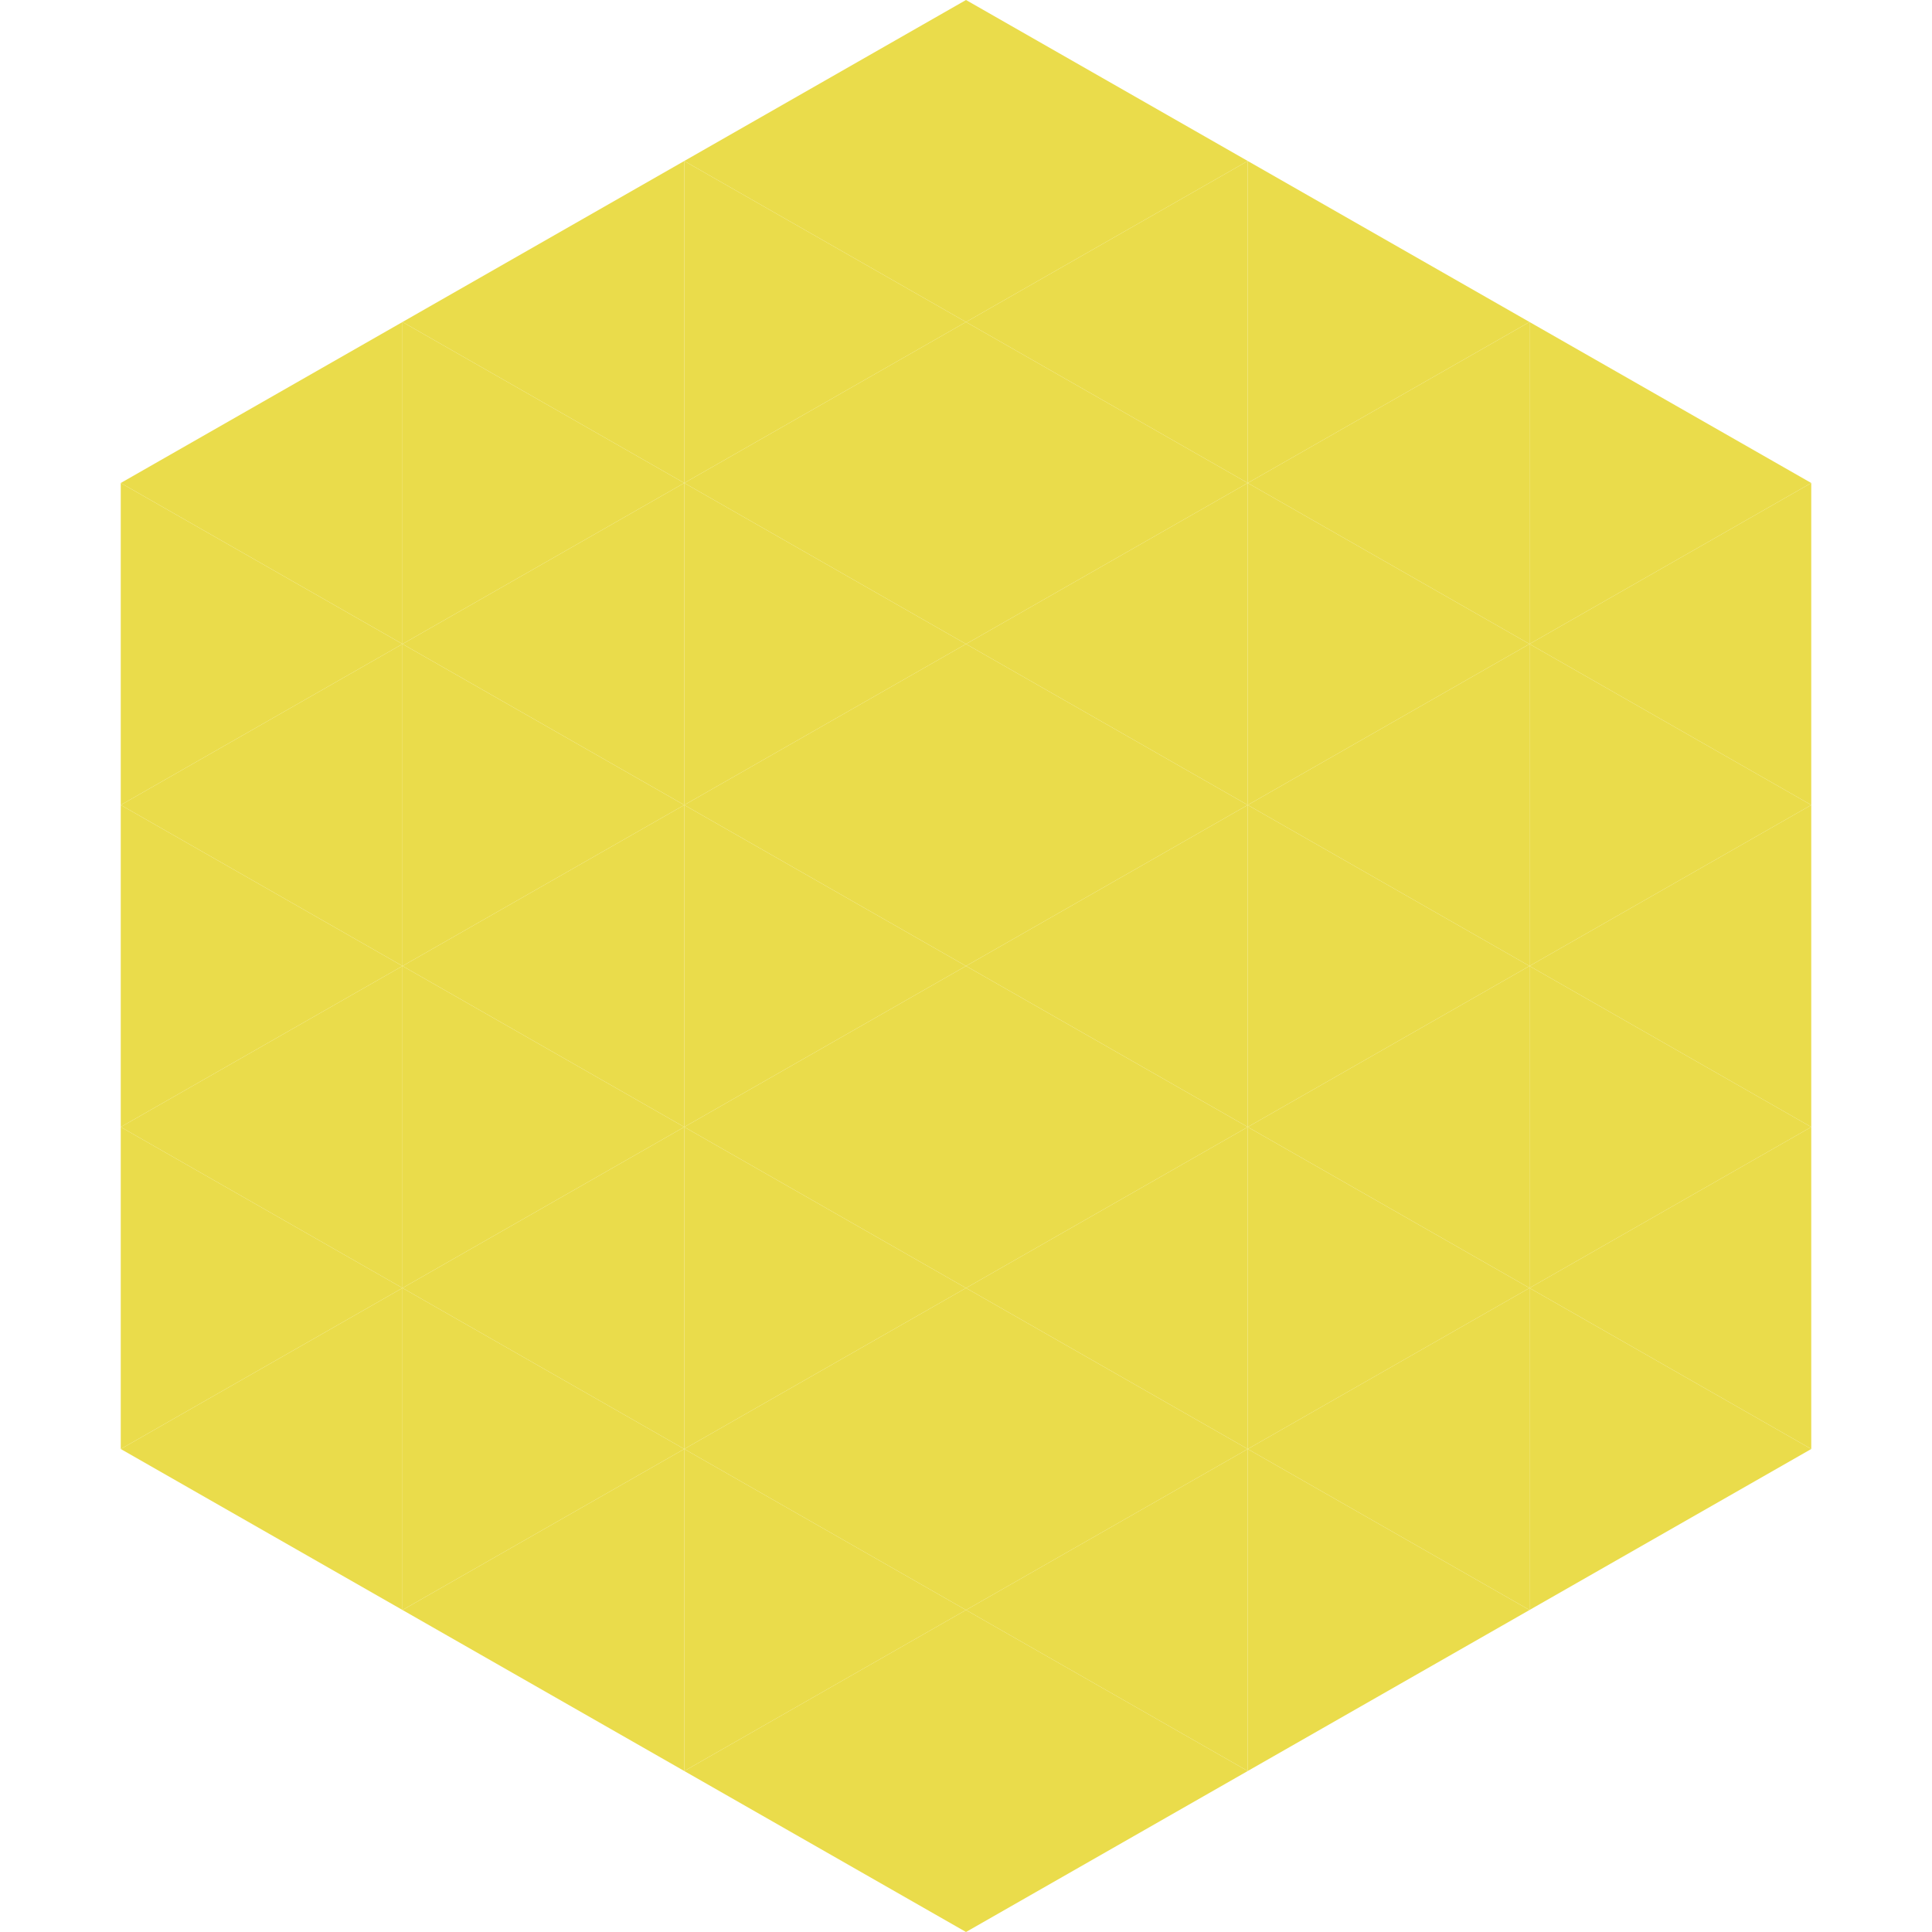
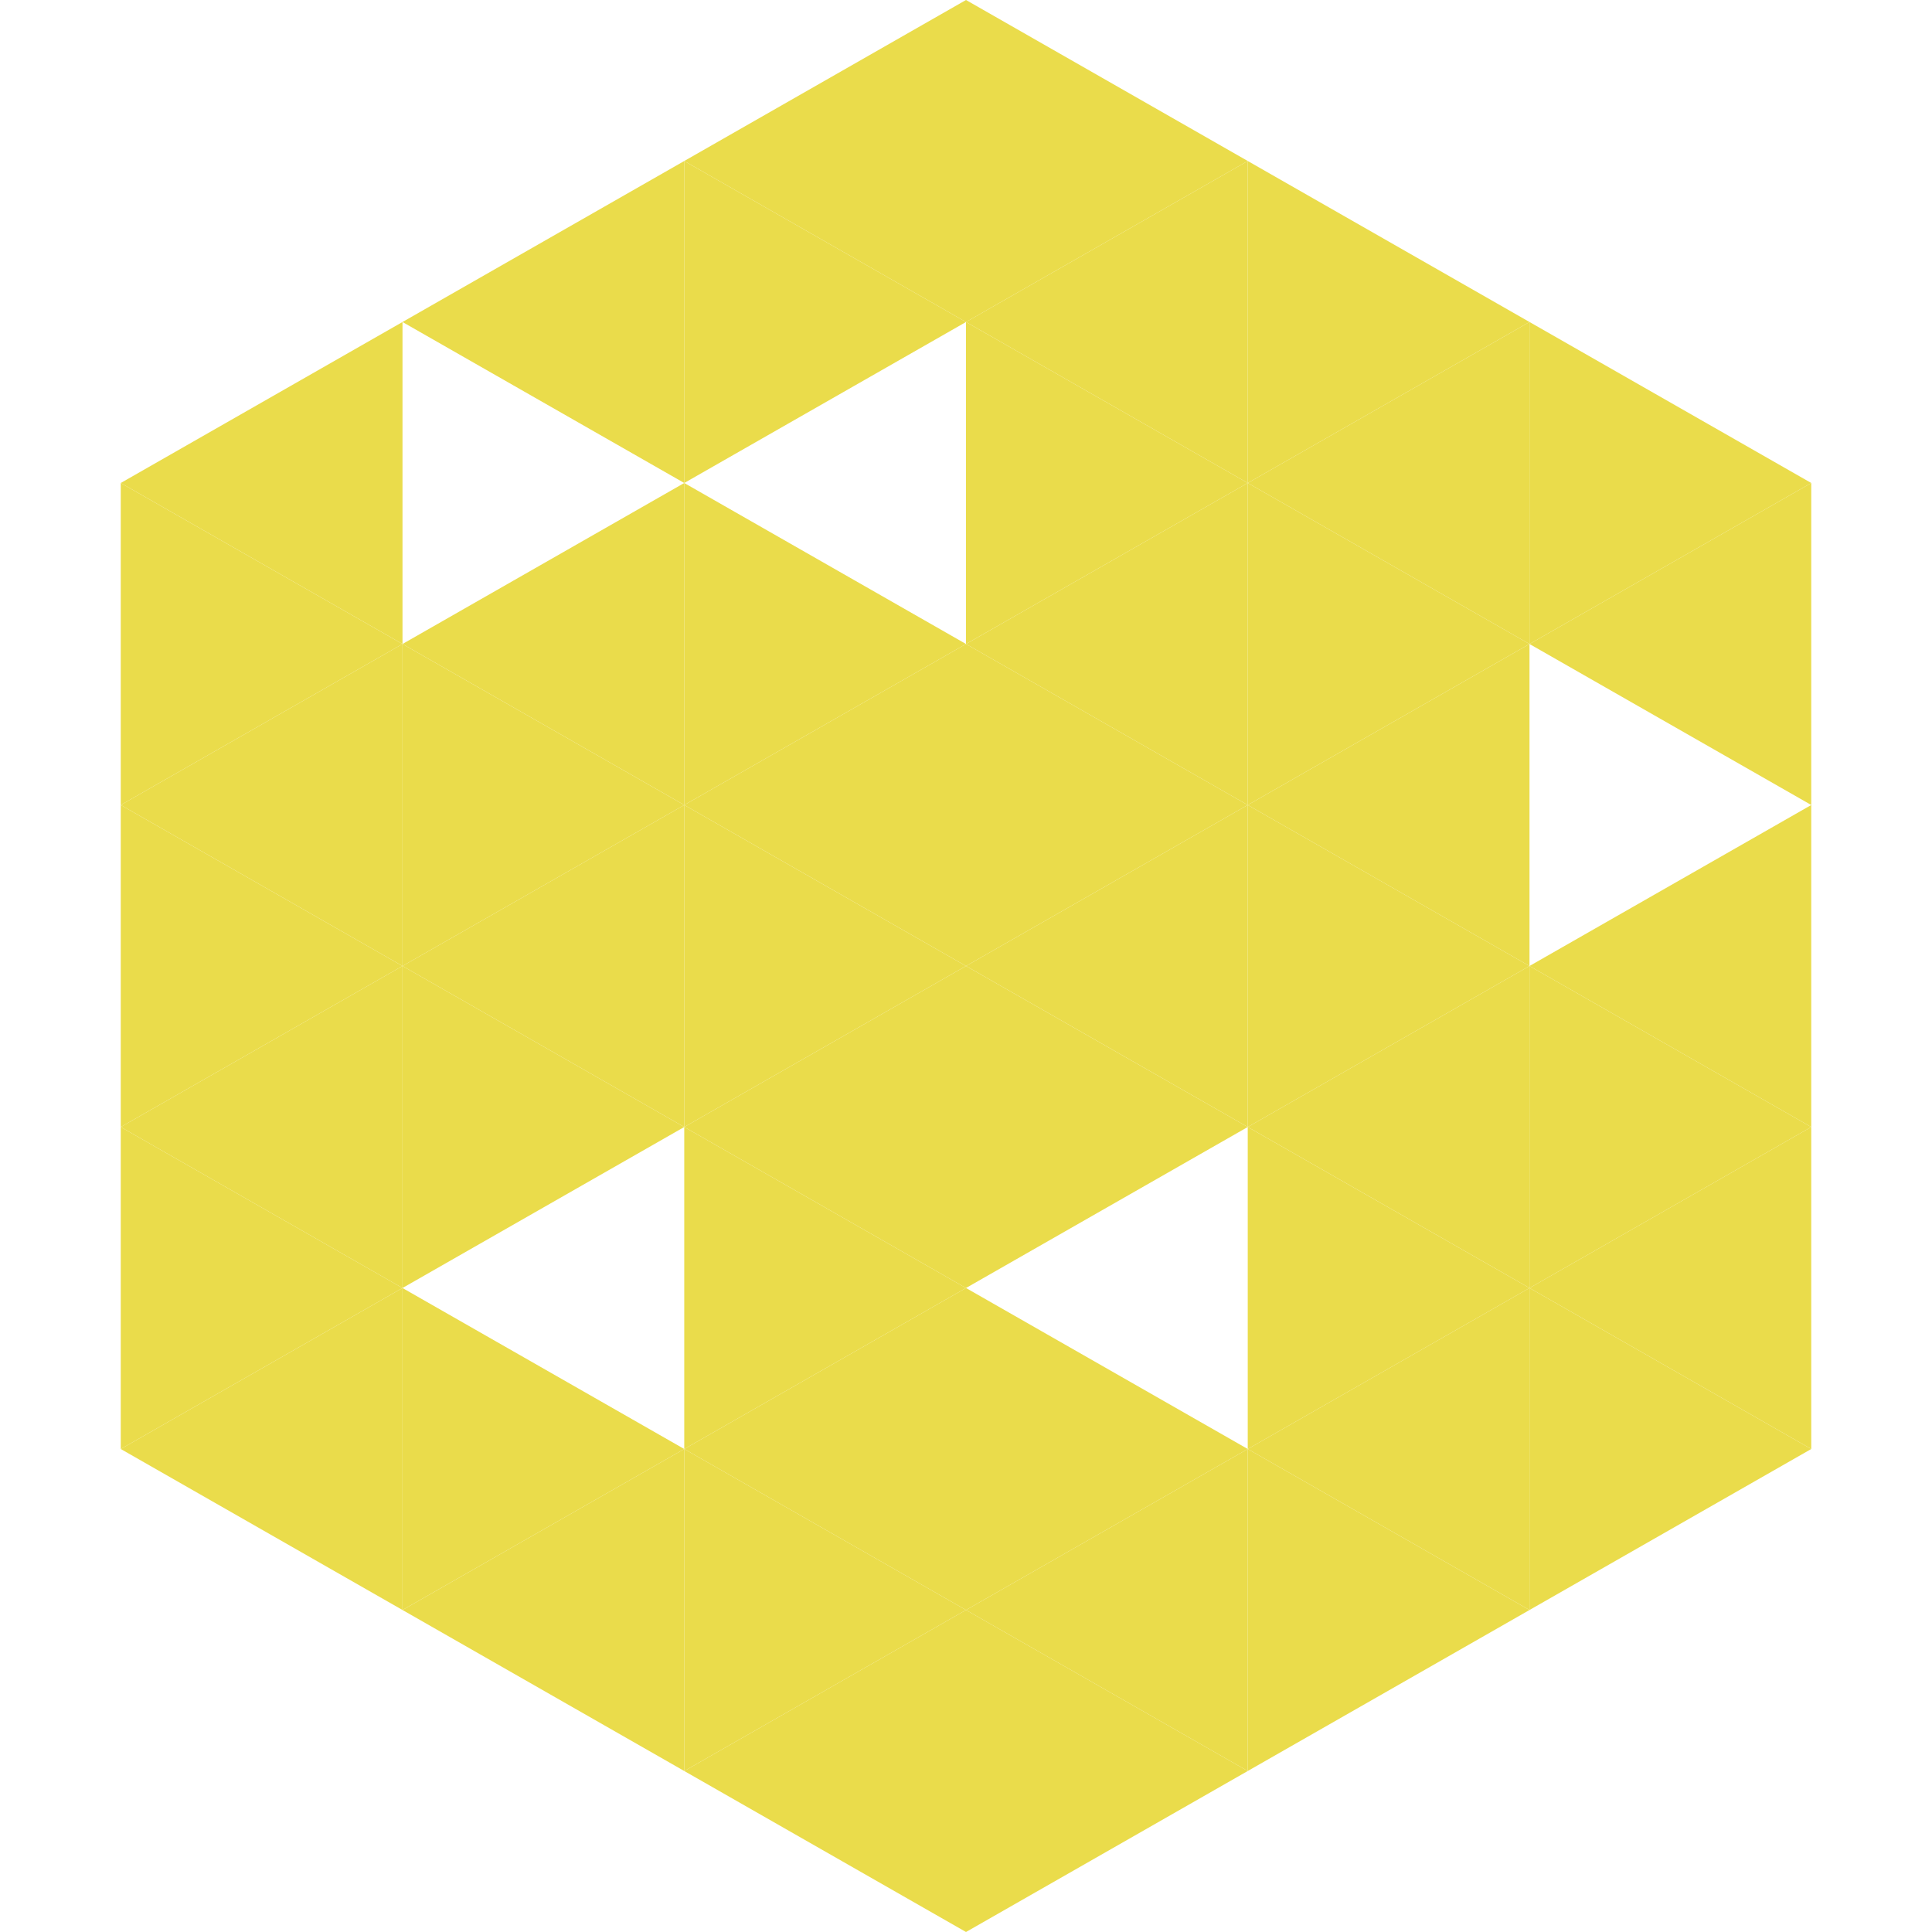
<svg xmlns="http://www.w3.org/2000/svg" width="240" height="240">
  <polygon points="50,40 15,60 50,80" style="fill:rgb(234,220,75)" />
  <polygon points="190,40 225,60 190,80" style="fill:rgb(234,220,75)" />
  <polygon points="15,60 50,80 15,100" style="fill:rgb(234,220,75)" />
  <polygon points="225,60 190,80 225,100" style="fill:rgb(234,220,75)" />
  <polygon points="50,80 15,100 50,120" style="fill:rgb(234,220,75)" />
-   <polygon points="190,80 225,100 190,120" style="fill:rgb(234,220,75)" />
  <polygon points="15,100 50,120 15,140" style="fill:rgb(234,220,75)" />
  <polygon points="225,100 190,120 225,140" style="fill:rgb(234,220,75)" />
  <polygon points="50,120 15,140 50,160" style="fill:rgb(234,220,75)" />
  <polygon points="190,120 225,140 190,160" style="fill:rgb(234,220,75)" />
  <polygon points="15,140 50,160 15,180" style="fill:rgb(234,220,75)" />
  <polygon points="225,140 190,160 225,180" style="fill:rgb(234,220,75)" />
  <polygon points="50,160 15,180 50,200" style="fill:rgb(234,220,75)" />
  <polygon points="190,160 225,180 190,200" style="fill:rgb(234,220,75)" />
  <polygon points="15,180 50,200 15,220" style="fill:rgb(255,255,255); fill-opacity:0" />
  <polygon points="225,180 190,200 225,220" style="fill:rgb(255,255,255); fill-opacity:0" />
  <polygon points="50,0 85,20 50,40" style="fill:rgb(255,255,255); fill-opacity:0" />
  <polygon points="190,0 155,20 190,40" style="fill:rgb(255,255,255); fill-opacity:0" />
  <polygon points="85,20 50,40 85,60" style="fill:rgb(234,220,75)" />
  <polygon points="155,20 190,40 155,60" style="fill:rgb(234,220,75)" />
-   <polygon points="50,40 85,60 50,80" style="fill:rgb(234,220,75)" />
  <polygon points="190,40 155,60 190,80" style="fill:rgb(234,220,75)" />
  <polygon points="85,60 50,80 85,100" style="fill:rgb(234,220,75)" />
  <polygon points="155,60 190,80 155,100" style="fill:rgb(234,220,75)" />
  <polygon points="50,80 85,100 50,120" style="fill:rgb(234,220,75)" />
  <polygon points="190,80 155,100 190,120" style="fill:rgb(234,220,75)" />
  <polygon points="85,100 50,120 85,140" style="fill:rgb(234,220,75)" />
  <polygon points="155,100 190,120 155,140" style="fill:rgb(234,220,75)" />
  <polygon points="50,120 85,140 50,160" style="fill:rgb(234,220,75)" />
  <polygon points="190,120 155,140 190,160" style="fill:rgb(234,220,75)" />
-   <polygon points="85,140 50,160 85,180" style="fill:rgb(234,220,75)" />
  <polygon points="155,140 190,160 155,180" style="fill:rgb(234,220,75)" />
  <polygon points="50,160 85,180 50,200" style="fill:rgb(234,220,75)" />
  <polygon points="190,160 155,180 190,200" style="fill:rgb(234,220,75)" />
  <polygon points="85,180 50,200 85,220" style="fill:rgb(234,220,75)" />
  <polygon points="155,180 190,200 155,220" style="fill:rgb(234,220,75)" />
  <polygon points="120,0 85,20 120,40" style="fill:rgb(234,220,75)" />
  <polygon points="120,0 155,20 120,40" style="fill:rgb(234,220,75)" />
  <polygon points="85,20 120,40 85,60" style="fill:rgb(234,220,75)" />
  <polygon points="155,20 120,40 155,60" style="fill:rgb(234,220,75)" />
-   <polygon points="120,40 85,60 120,80" style="fill:rgb(234,220,75)" />
  <polygon points="120,40 155,60 120,80" style="fill:rgb(234,220,75)" />
  <polygon points="85,60 120,80 85,100" style="fill:rgb(234,220,75)" />
  <polygon points="155,60 120,80 155,100" style="fill:rgb(234,220,75)" />
  <polygon points="120,80 85,100 120,120" style="fill:rgb(234,220,75)" />
  <polygon points="120,80 155,100 120,120" style="fill:rgb(234,220,75)" />
  <polygon points="85,100 120,120 85,140" style="fill:rgb(234,220,75)" />
  <polygon points="155,100 120,120 155,140" style="fill:rgb(234,220,75)" />
  <polygon points="120,120 85,140 120,160" style="fill:rgb(234,220,75)" />
  <polygon points="120,120 155,140 120,160" style="fill:rgb(234,220,75)" />
  <polygon points="85,140 120,160 85,180" style="fill:rgb(234,220,75)" />
-   <polygon points="155,140 120,160 155,180" style="fill:rgb(234,220,75)" />
  <polygon points="120,160 85,180 120,200" style="fill:rgb(234,220,75)" />
  <polygon points="120,160 155,180 120,200" style="fill:rgb(234,220,75)" />
  <polygon points="85,180 120,200 85,220" style="fill:rgb(234,220,75)" />
  <polygon points="155,180 120,200 155,220" style="fill:rgb(234,220,75)" />
  <polygon points="120,200 85,220 120,240" style="fill:rgb(234,220,75)" />
  <polygon points="120,200 155,220 120,240" style="fill:rgb(234,220,75)" />
  <polygon points="85,220 120,240 85,260" style="fill:rgb(255,255,255); fill-opacity:0" />
  <polygon points="155,220 120,240 155,260" style="fill:rgb(255,255,255); fill-opacity:0" />
</svg>